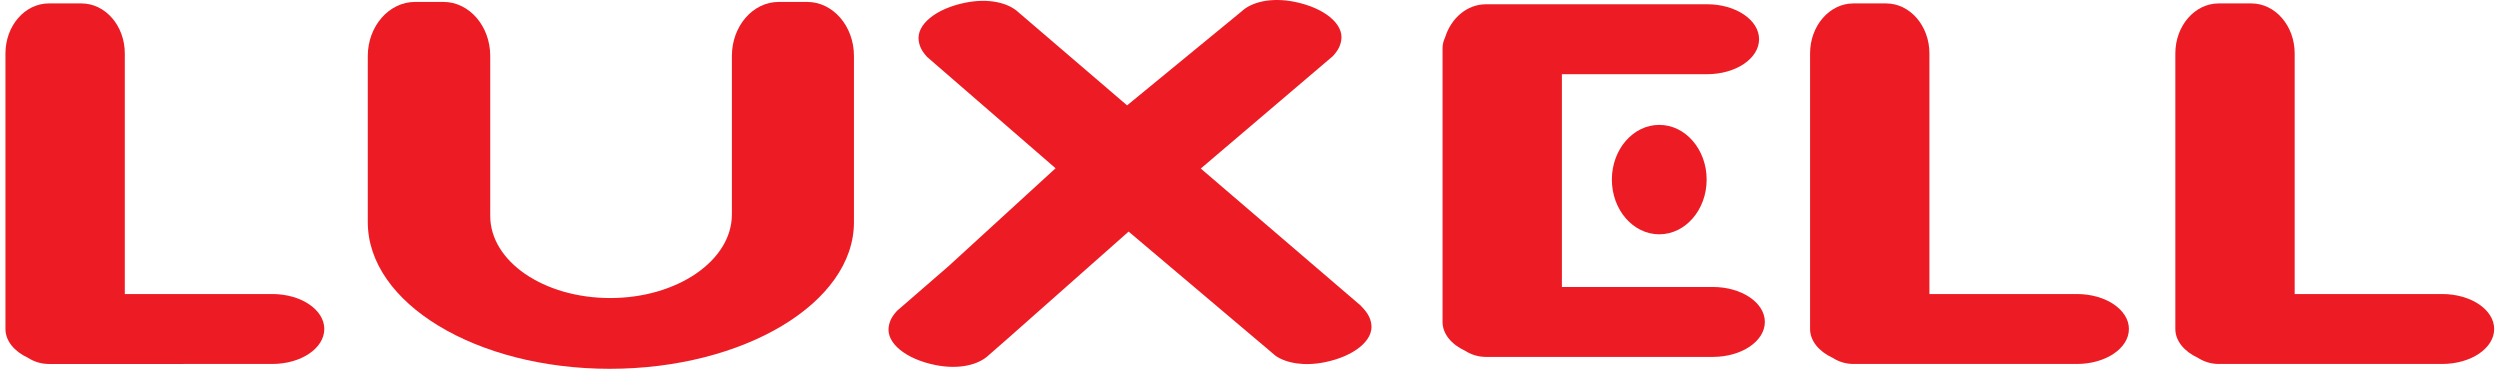
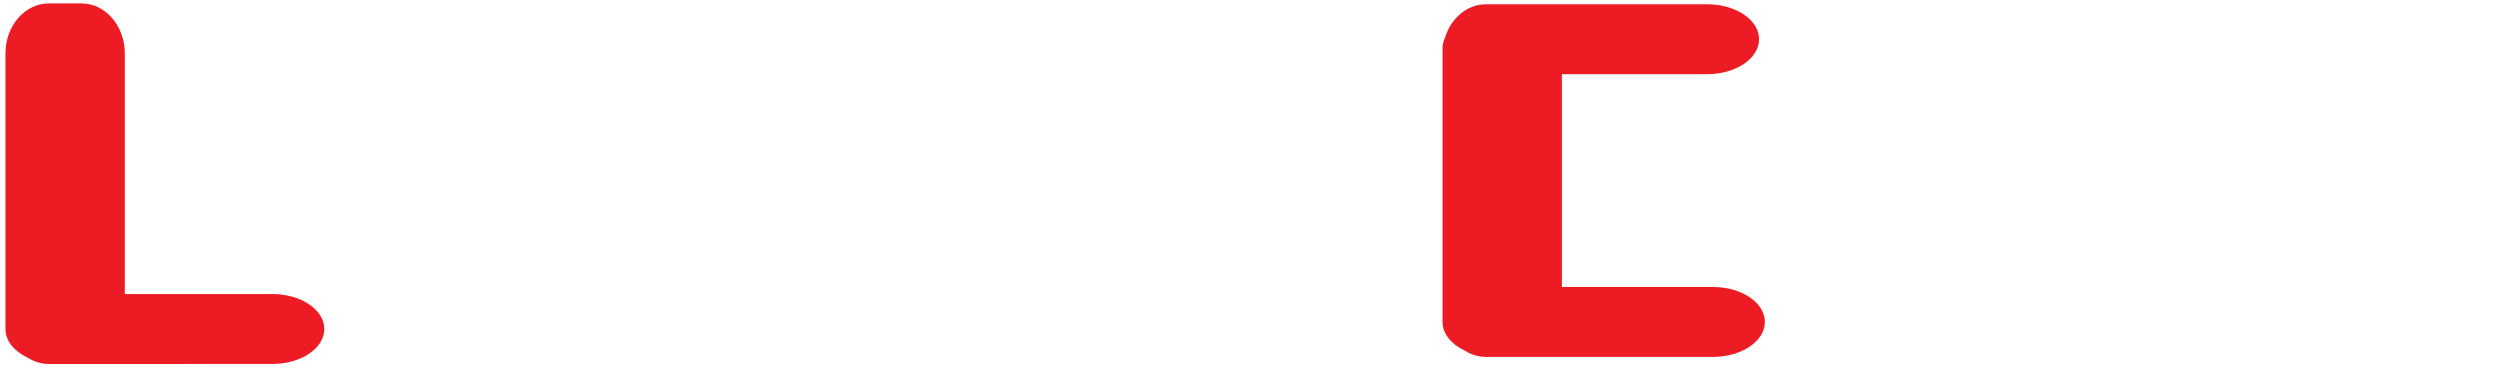
<svg xmlns="http://www.w3.org/2000/svg" version="1.1" x="0px" y="0px" width="800px" height="118.017px" viewBox="0 0 800 118.017" enable-background="new 0 0 800 118.017" xml:space="preserve">
  <g id="Layer_1">
</g>
  <g id="Background">
</g>
  <g id="Foreground">
    <g>
      <path fill="#ED1C24" d="M15.612,1.096h10.46c7.658,0,13.866,7.167,13.866,16.008v76.988h47.199c9.189,0,16.639,5.01,16.639,11.188    c0,6.18-7.45,11.19-16.639,11.19H26.072h-7.688h-2.773c-2.431,0-4.714-0.721-6.7-1.991c-4.331-2.019-7.166-5.389-7.166-9.199    c0-0.642,0-88.177,0-88.177C1.747,8.263,7.954,1.096,15.612,1.096z" />
      <path fill-rule="evenodd" clip-rule="evenodd" fill="none" d="M156.911,30.294" />
      <path fill-rule="evenodd" clip-rule="evenodd" fill="none" d="M156.633,68.962" />
      <path fill-rule="evenodd" clip-rule="evenodd" fill="none" d="M234.891,68.355" />
-       <path fill="#ED1C24" d="M249.177,0.617h9.113c8.27,0,14.975,7.74,14.975,17.289v34.951v0.64v17.608    c0,25.909-35.384,46.912-78.146,46.912c-42.761,0-77.426-21.003-77.426-46.912c0-2.405,0-53.199,0-53.199    c0-9.548,6.824-17.289,15.094-17.289h9.113c8.27,0,14.975,7.74,14.975,17.289v33.606v1.345v16.238    c0,14.514,17.064,26.278,38.413,26.278c21.349,0,38.918-11.946,38.917-26.756V52.856v-2.817V17.905    C234.204,8.357,240.907,0.617,249.177,0.617z" />
-       <path fill="#ED1C24" d="M325.984,4.001l34.681,29.718l36.552-29.991c3.292-3.138,9.615-4.658,17.126-3.128    c9.402,1.914,15.661,7.01,14.868,12.201c-0.284,1.861-1.042,3.381-2.719,5.177l-42.245,35.953l35.441,30.373l15.724,13.475    l0.688,0.747c1.677,1.796,2.435,3.317,2.719,5.179c0.793,5.191-5.467,10.285-14.868,12.2c-6.526,1.329-12.156,0.357-15.679-1.981    l-47.115-39.817l-38.078,33.693l-6.703,5.866c-3.292,3.139-9.616,4.659-17.127,3.13c-9.401-1.915-15.659-7.009-14.867-12.202    c0.284-1.861,1.041-3.38,2.719-5.177l16.411-14.222l34.269-31.349L296.709,18.25c-1.678-1.796-2.434-3.316-2.718-5.177    c-0.793-5.192,5.464-10.288,14.866-12.201C316.369-0.657,322.693,0.862,325.984,4.001z" />
-       <ellipse fill-rule="evenodd" clip-rule="evenodd" fill="#ED1C24" cx="530.963" cy="57.472" rx="15.165" ry="17.507" />
      <path fill="#ED1C24" d="M499.807,23.741v68.091h48.308c9.189,0,16.639,5.008,16.639,11.188c0,6.183-7.449,11.19-16.639,11.19    h-62.172h-7.687h-2.775c-2.429,0-4.713-0.722-6.698-1.989c-4.329-2.02-7.167-5.388-7.167-9.201v-4.825V17.377v-1.932    c0-1.198,0.281-2.353,0.8-3.436c1.91-6.2,7.04-10.64,13.065-10.64l2.775-0.008l7.687,0.008l60.325-0.008    c9.189,0,16.637,5.011,16.637,11.19c0,6.18-7.447,11.19-16.637,11.19H499.807z" />
-       <path fill="#ED1C24" d="M593.089,1.096h10.46c7.657,0,13.865,7.167,13.865,16.008v76.988h47.2c9.188,0,16.639,5.01,16.639,11.188    c0,6.18-7.45,11.19-16.639,11.19h-61.065h-7.688h-2.771c-2.431,0-4.715-0.721-6.7-1.991c-4.33-2.019-7.165-5.389-7.165-9.199    c0-0.642,0-88.177,0-88.177C579.224,8.263,585.431,1.096,593.089,1.096z" />
-       <path fill="#ED1C24" d="M709.973,1.096h10.461c7.657,0,13.864,7.167,13.864,16.008v76.988h47.2c9.188,0,16.639,5.01,16.639,11.188    c0,6.18-7.45,11.19-16.639,11.19h-61.064h-7.688h-2.773c-2.431,0-4.713-0.721-6.699-1.991c-4.331-2.019-7.166-5.389-7.166-9.199    c0-0.642,0-88.177,0-88.177C696.107,8.263,702.315,1.096,709.973,1.096z" />
    </g>
  </g>
  <g id="Guides">
</g>
</svg>